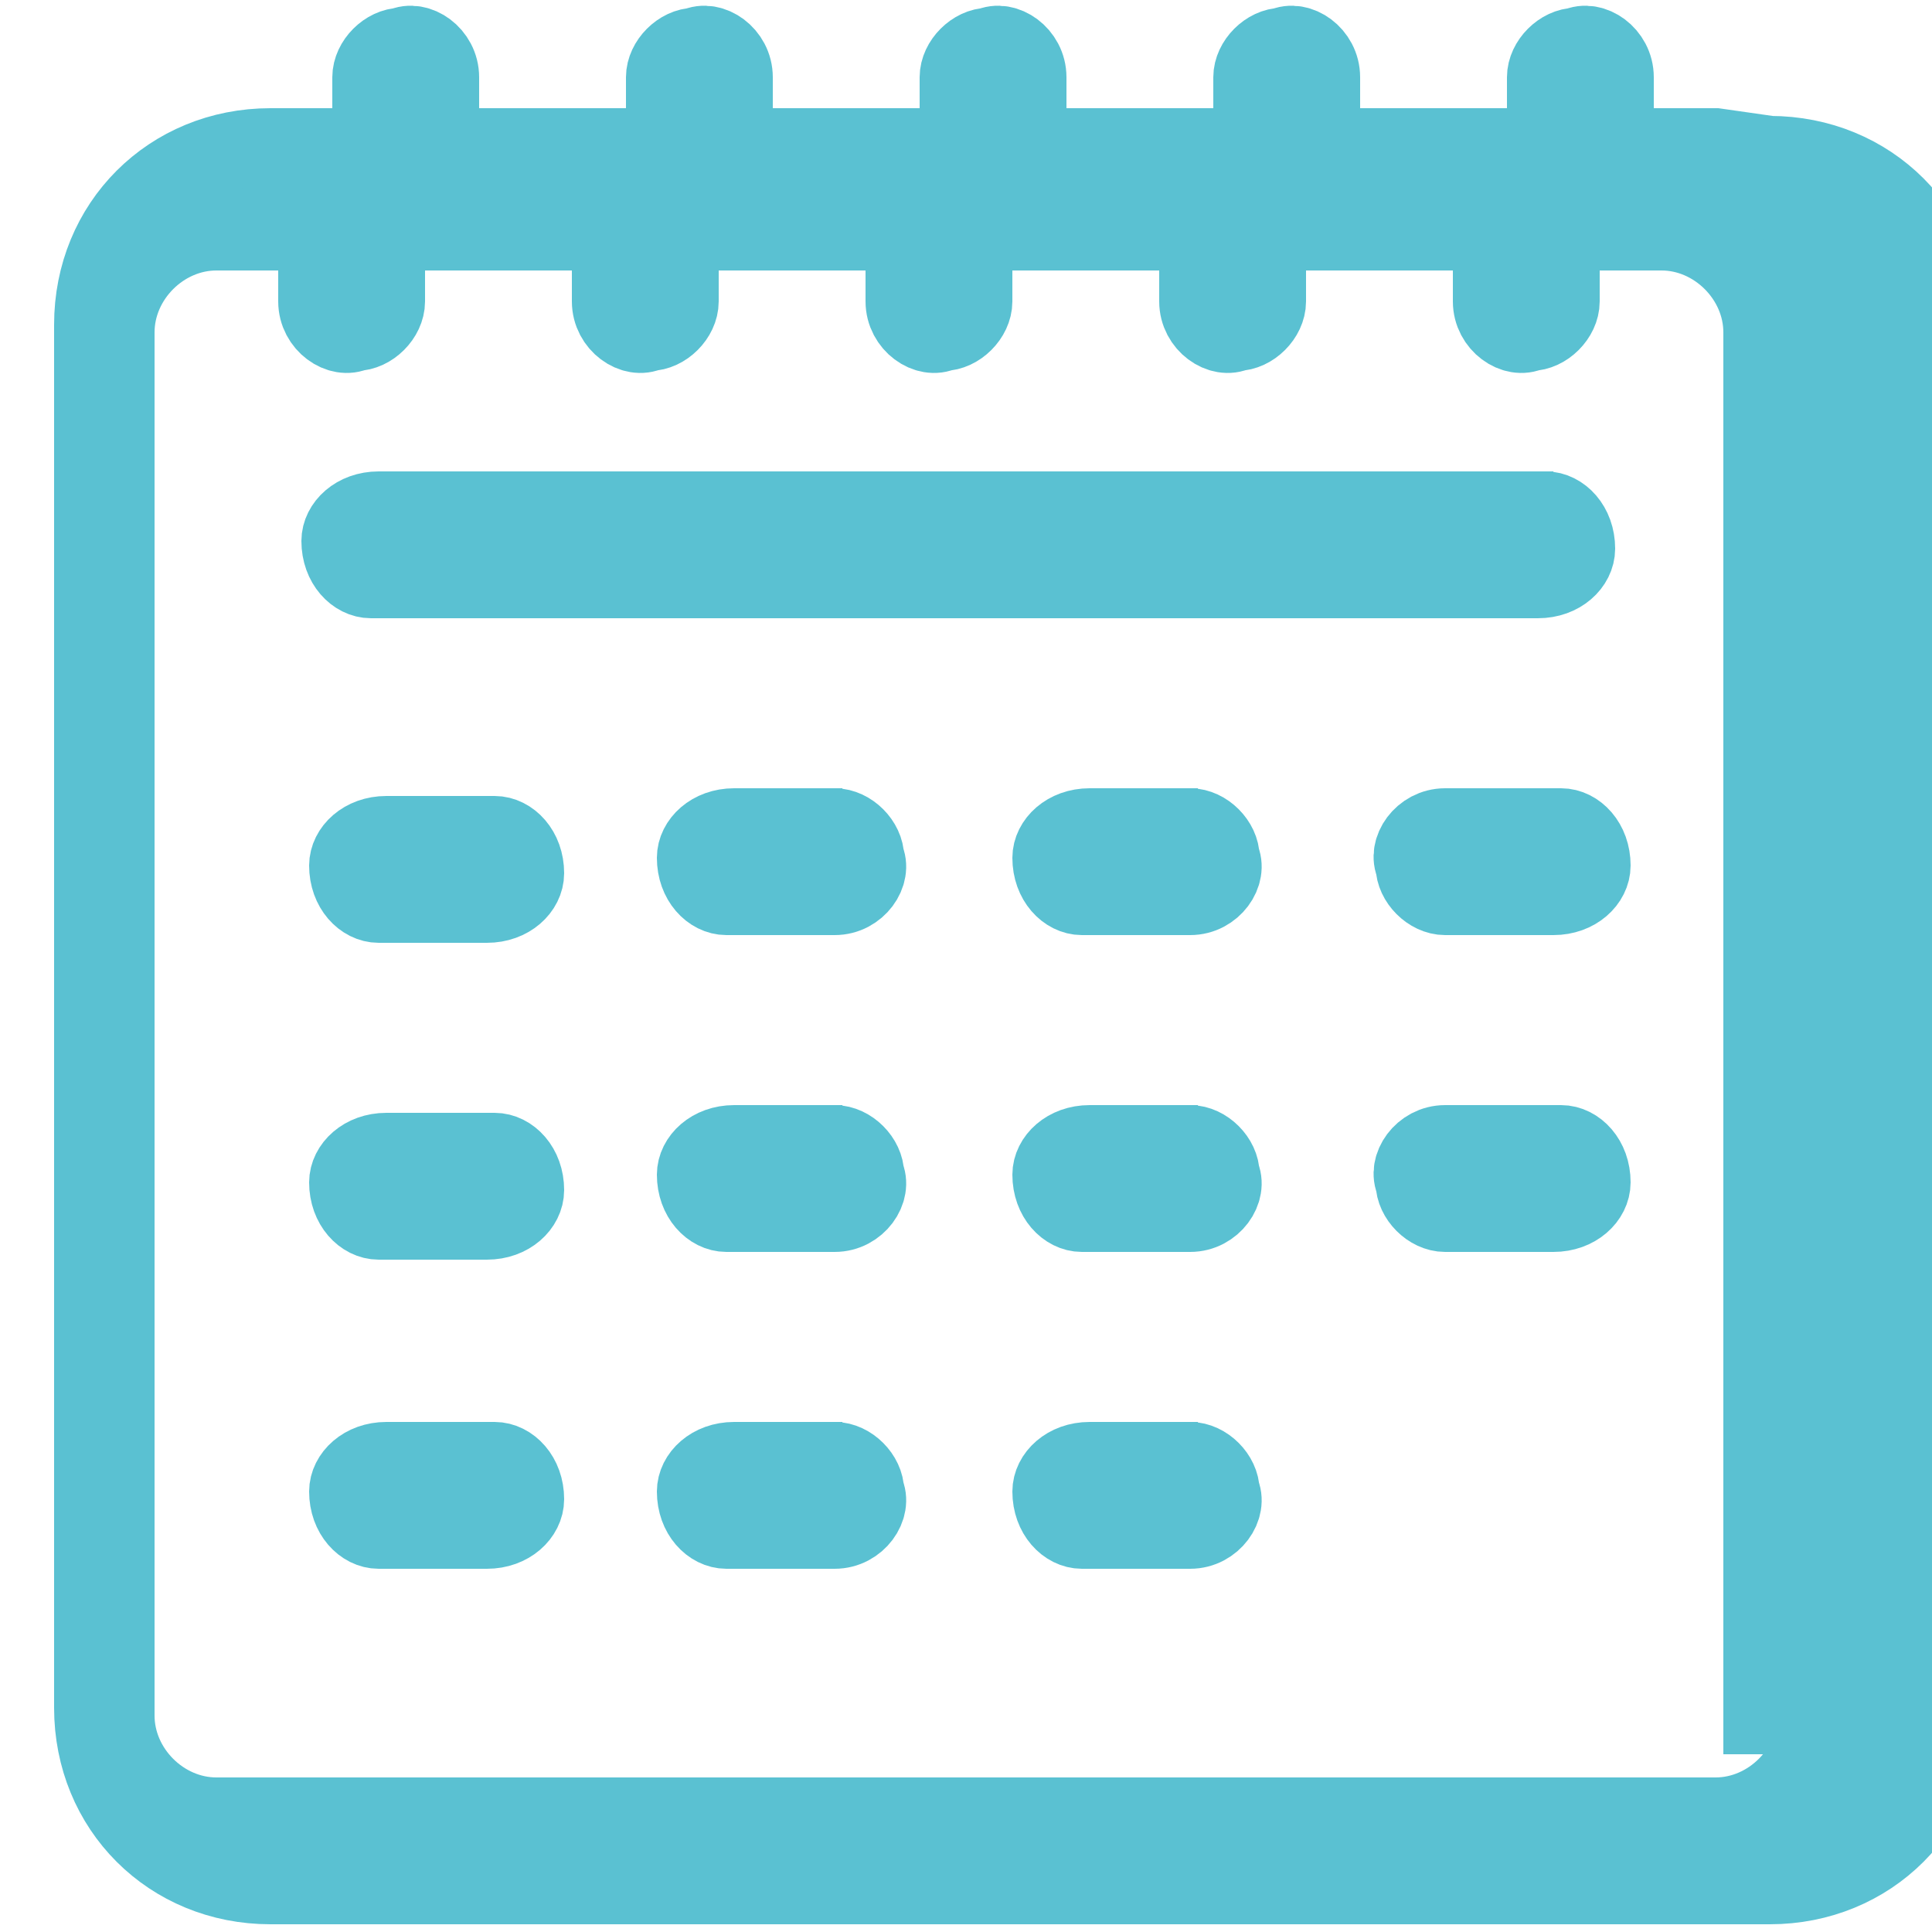
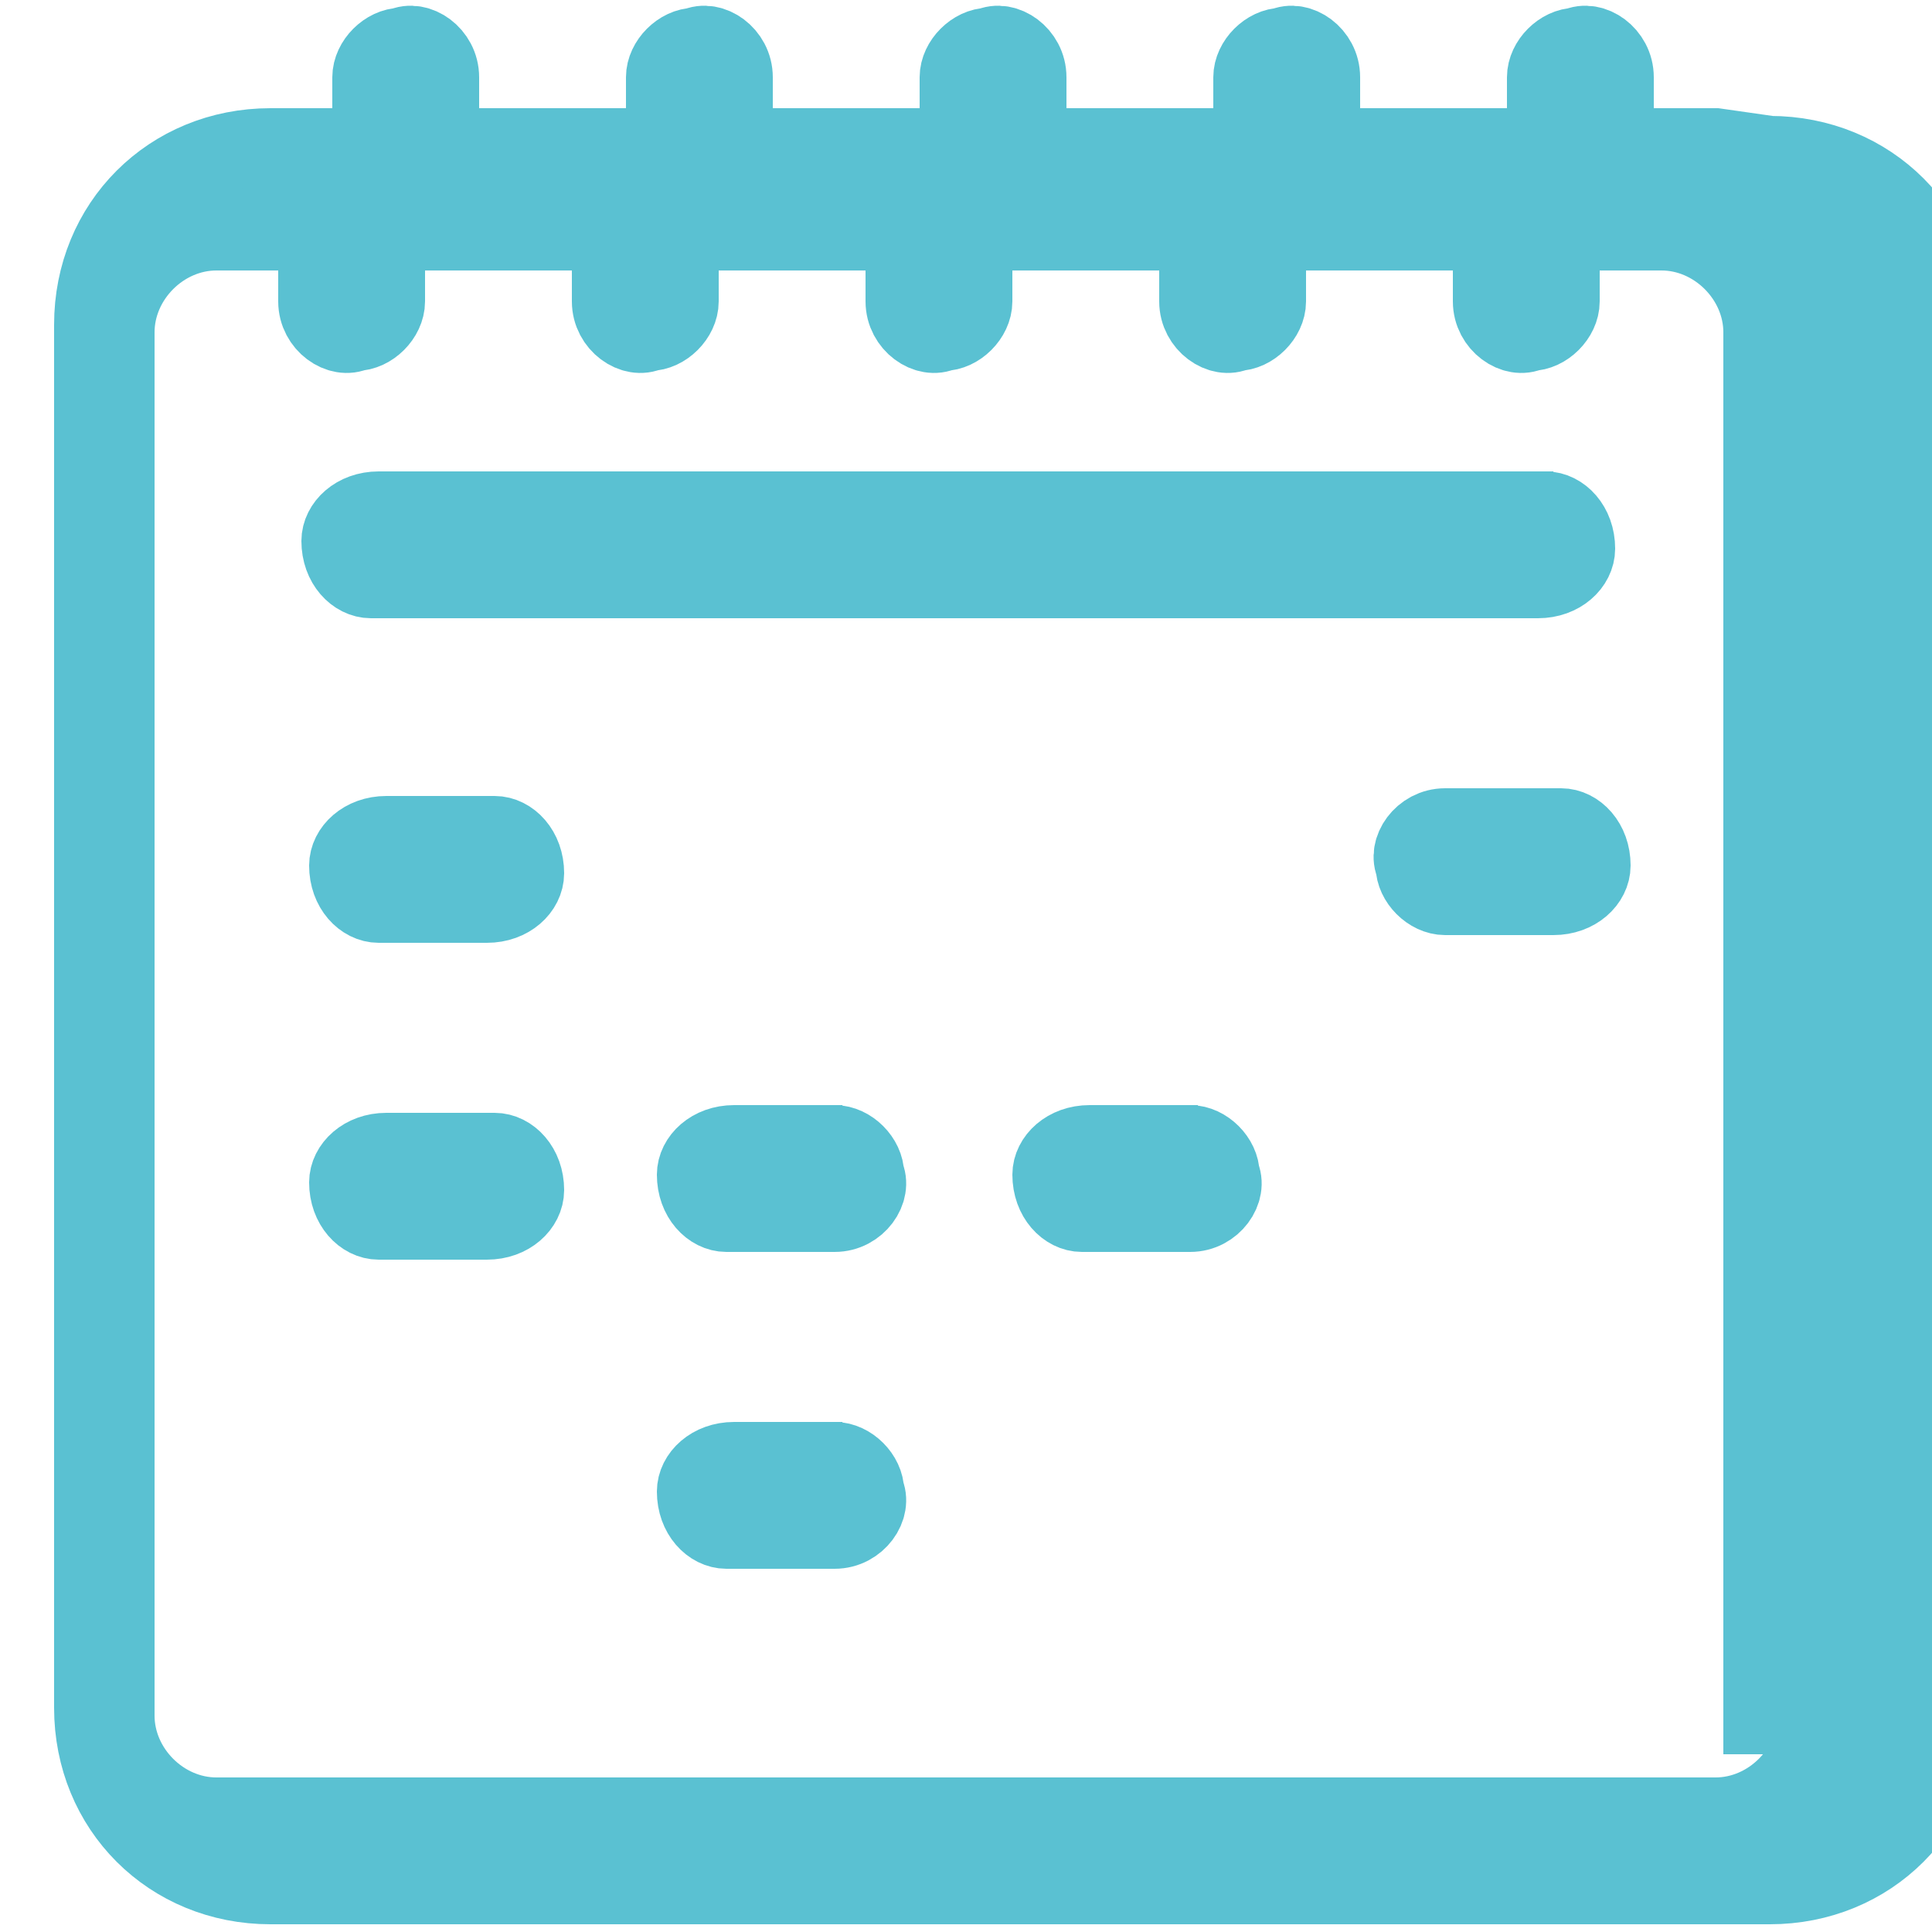
<svg xmlns="http://www.w3.org/2000/svg" id="Layer_1" data-name="Layer 1" version="1.1" viewBox="0 0 25 25">
  <defs>
    <style>
      .cls-1 {
        fill: #5ac1d2;
        stroke: #5ac1d2;
      }
    </style>
  </defs>
  <g id="Gruppe_8371" data-name="Gruppe 8371">
    <g id="Gruppe_444" data-name="Gruppe 444">
      <path id="Pfad_453" data-name="Pfad 453" class="cls-1" d="M22.2,1.9h-1.3v-.9c0-.3-.3-.5-.5-.4-.2,0-.4.2-.4.4v.9h-2.9v-.9c0-.3-.3-.5-.5-.4-.2,0-.4.2-.4.4v.9h-2.9v-.9c0-.3-.3-.5-.5-.4-.2,0-.4.2-.4.4v.9h-2.9v-.9c0-.3-.3-.5-.5-.4-.2,0-.4.2-.4.4v.9h-2.9v-.9c0-.3-.3-.5-.5-.4-.2,0-.4.2-.4.4v.9h-1.3c-1.3,0-2.3,1-2.3,2.3v17.9c0,1.3,1,2.3,2.3,2.3h19.4c1.3,0,2.3-1,2.3-2.3V4.3c0-1.3-1-2.3-2.3-2.3ZM23.5,22.2c0,.7-.6,1.3-1.3,1.3H2.8c-.7,0-1.3-.6-1.3-1.3V4.3c0-.7.6-1.3,1.3-1.3h1.3v.9c0,.3.3.5.5.4.2,0,.4-.2.4-.4v-.9h2.9v.9c0,.3.3.5.5.4.2,0,.4-.2.4-.4v-.9h2.9v.9c0,.3.3.5.5.4.2,0,.4-.2.4-.4v-.9h2.9v.9c0,.3.3.5.5.4.2,0,.4-.2.4-.4v-.9h2.9v.9c0,.3.3.5.5.4.2,0,.4-.2.4-.4v-.9h1.3c.7,0,1.3.6,1.3,1.3v17.9Z" />
      <path id="Pfad_454" data-name="Pfad 454" class="cls-1" d="M20.1,6.6H4.9c-.3,0-.5.2-.5.4,0,.3.2.5.4.5,0,0,0,0,0,0h15.1c.3,0,.5-.2.5-.4,0-.3-.2-.5-.4-.5,0,0,0,0,0,0h0Z" />
-       <path id="Pfad_455" data-name="Pfad 455" class="cls-1" d="M15.5,10.7h-1.4c-.3,0-.5.2-.5.4,0,.3.2.5.4.5,0,0,0,0,0,0h1.4c.3,0,.5-.3.4-.5,0-.2-.2-.4-.4-.4h0Z" />
      <path id="Pfad_456" data-name="Pfad 456" class="cls-1" d="M20.1,10.7h-1.4c-.3,0-.5.3-.4.5,0,.2.2.4.4.4h1.4c.3,0,.5-.2.5-.4,0-.3-.2-.5-.4-.5,0,0,0,0,0,0Z" />
      <path id="Pfad_457" data-name="Pfad 457" class="cls-1" d="M4.9,11.7h1.4c.3,0,.5-.2.5-.4,0-.3-.2-.5-.4-.5,0,0,0,0,0,0h-1.4c-.3,0-.5.2-.5.4,0,.3.2.5.4.5,0,0,0,0,0,0Z" />
-       <path id="Pfad_458" data-name="Pfad 458" class="cls-1" d="M10.9,10.7h-1.4c-.3,0-.5.2-.5.4,0,.3.2.5.4.5,0,0,0,0,0,0h1.4c.3,0,.5-.3.4-.5,0-.2-.2-.4-.4-.4Z" />
      <path id="Pfad_459" data-name="Pfad 459" class="cls-1" d="M15.5,14.8h-1.4c-.3,0-.5.2-.5.4,0,.3.2.5.4.5,0,0,0,0,0,0h1.4c.3,0,.5-.3.4-.5,0-.2-.2-.4-.4-.4h0Z" />
      <path id="Pfad_460" data-name="Pfad 460" class="cls-1" d="M10.9,14.8h-1.4c-.3,0-.5.2-.5.4,0,.3.2.5.4.5,0,0,0,0,0,0h1.4c.3,0,.5-.3.4-.5,0-.2-.2-.4-.4-.4Z" />
-       <path id="Pfad_461" data-name="Pfad 461" class="cls-1" d="M20.1,14.8h-1.4c-.3,0-.5.3-.4.5,0,.2.2.4.4.4h1.4c.3,0,.5-.2.5-.4,0-.3-.2-.5-.4-.5,0,0,0,0,0,0Z" />
      <path id="Pfad_462" data-name="Pfad 462" class="cls-1" d="M4.9,15.8h1.4c.3,0,.5-.2.5-.4,0-.3-.2-.5-.4-.5,0,0,0,0,0,0h-1.4c-.3,0-.5.2-.5.4,0,.3.2.5.4.5,0,0,0,0,0,0Z" />
-       <path id="Pfad_463" data-name="Pfad 463" class="cls-1" d="M15.5,18.9h-1.4c-.3,0-.5.2-.5.4,0,.3.2.5.4.5,0,0,0,0,0,0h1.4c.3,0,.5-.3.4-.5,0-.2-.2-.4-.4-.4h0Z" />
      <path id="Pfad_464" data-name="Pfad 464" class="cls-1" d="M10.9,18.9h-1.4c-.3,0-.5.2-.5.4,0,.3.2.5.4.5,0,0,0,0,0,0h1.4c.3,0,.5-.3.4-.5,0-.2-.2-.4-.4-.4Z" />
-       <path id="Pfad_465" data-name="Pfad 465" class="cls-1" d="M6.4,18.9h-1.4c-.3,0-.5.2-.5.4,0,.3.2.5.4.5,0,0,0,0,0,0h1.4c.3,0,.5-.2.5-.4,0-.3-.2-.5-.4-.5,0,0,0,0,0,0Z" />
    </g>
  </g>
</svg>